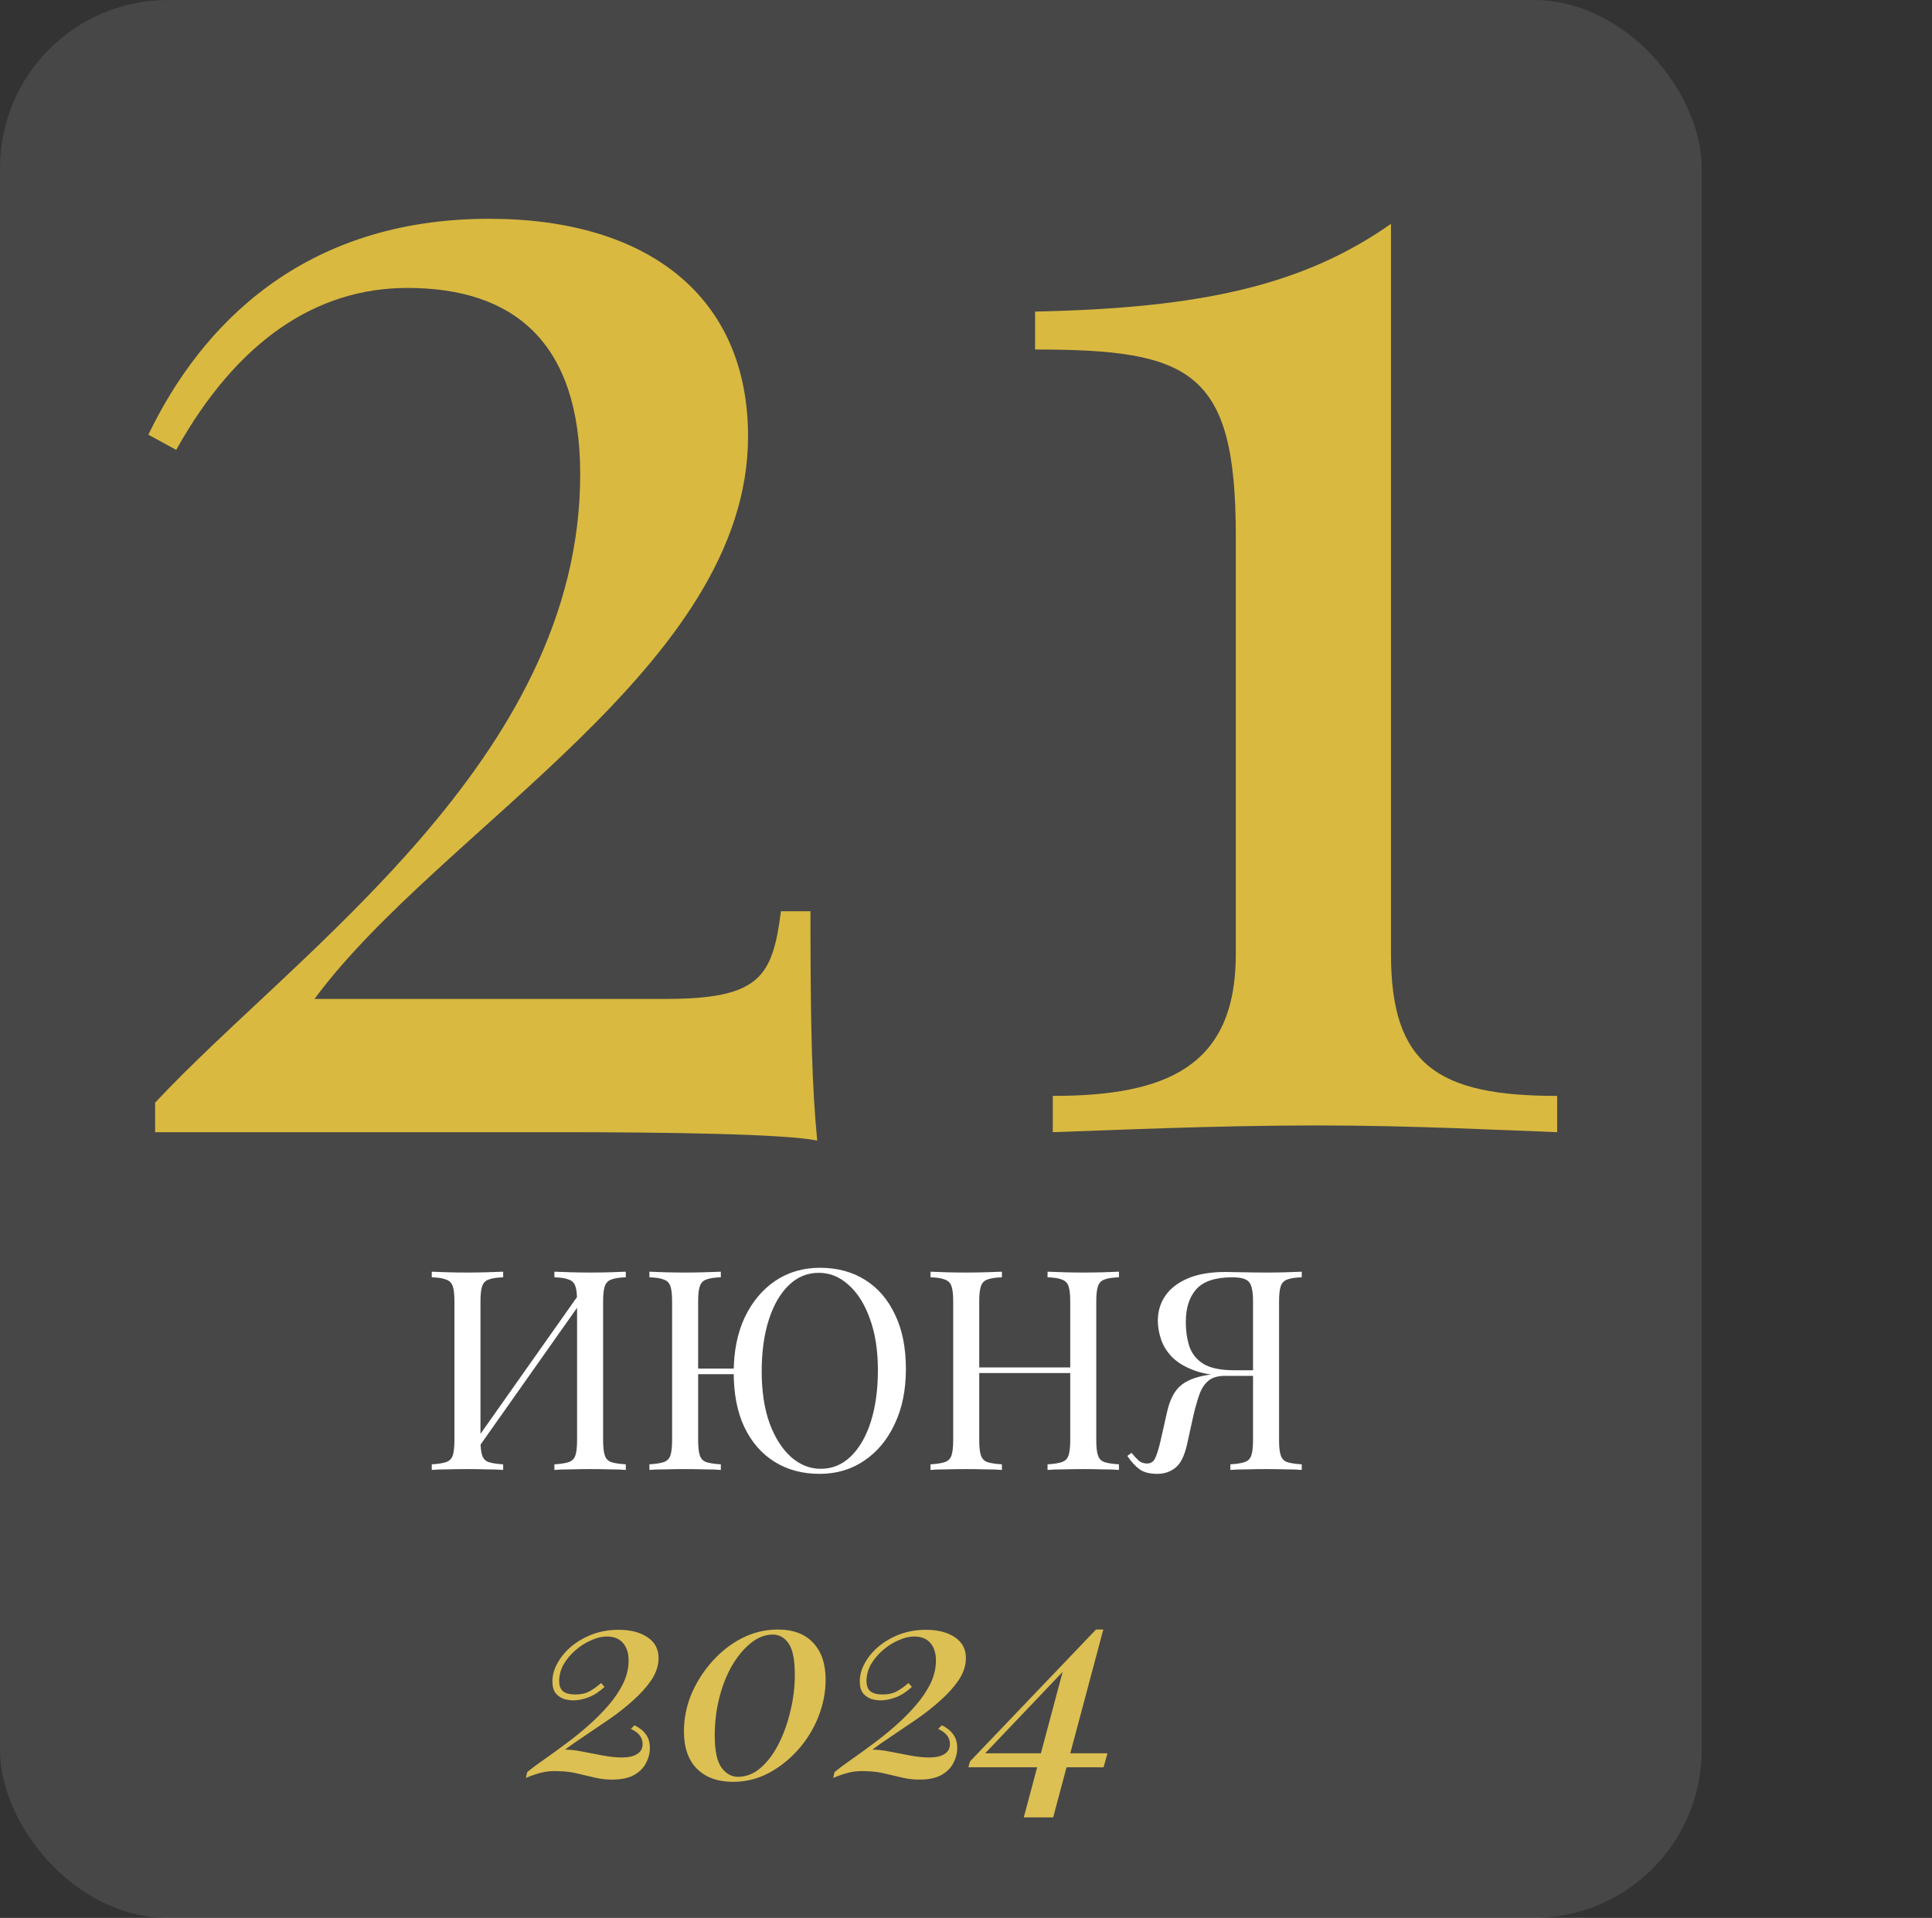
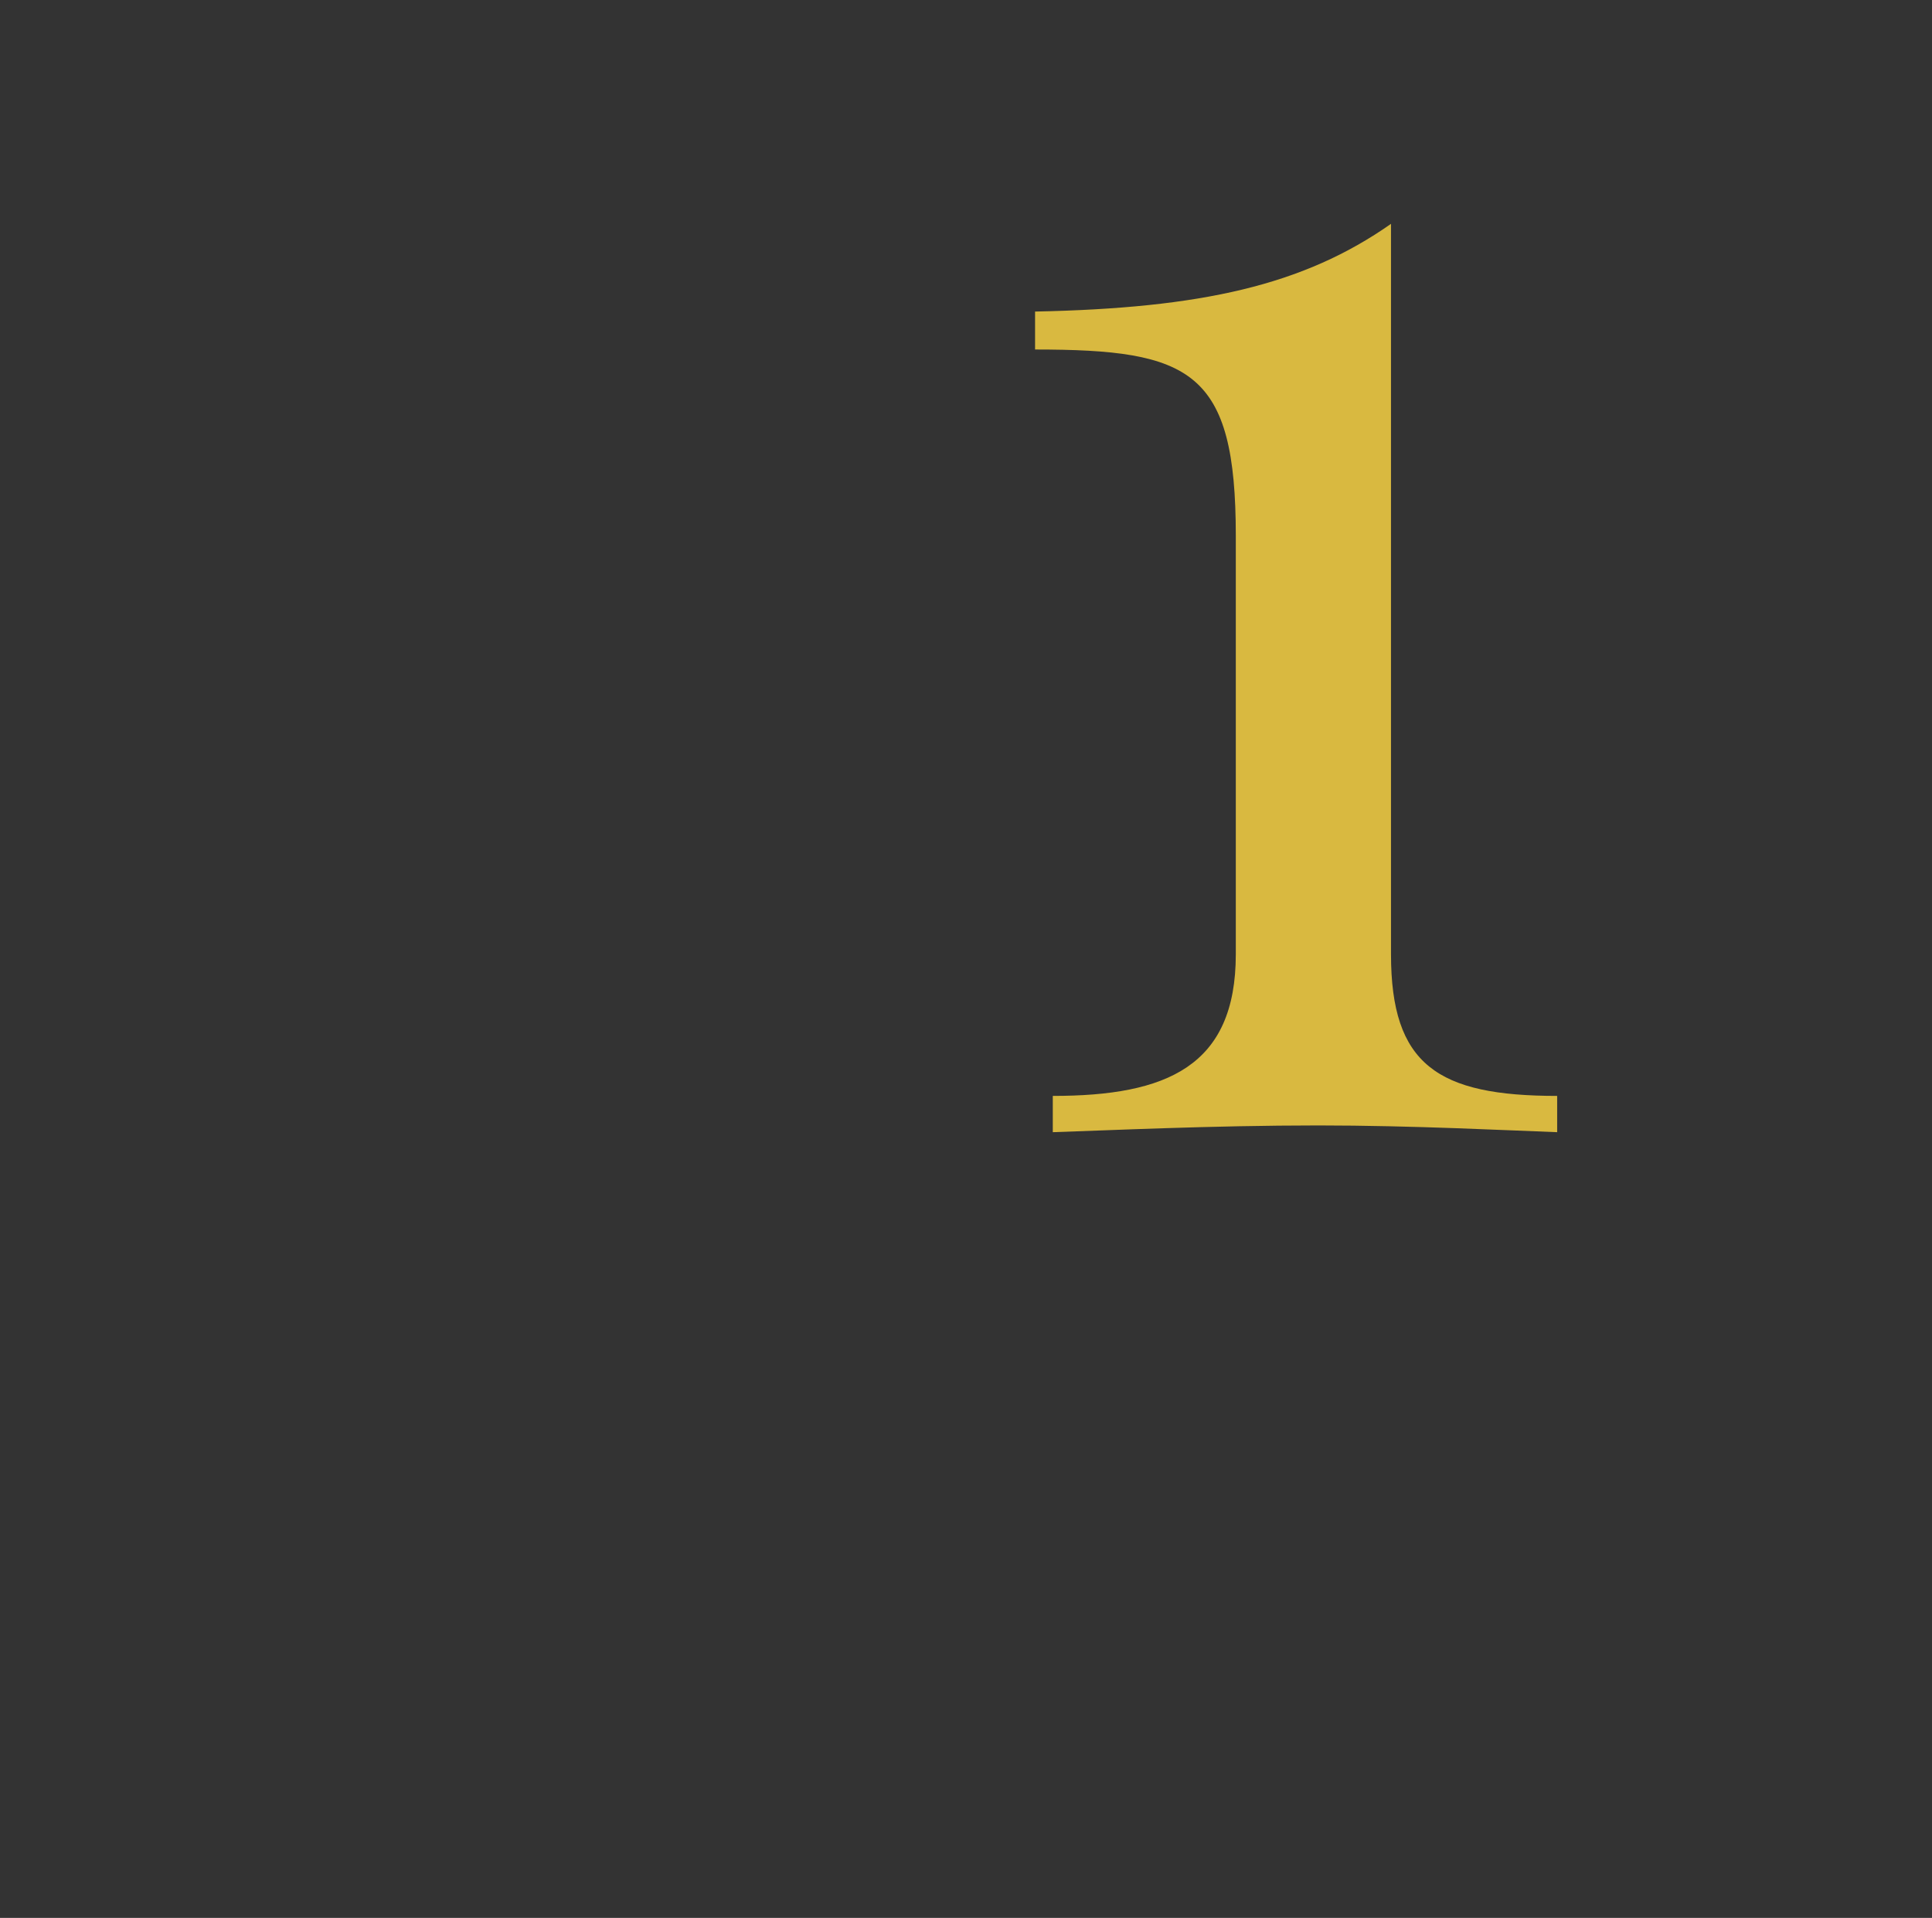
<svg xmlns="http://www.w3.org/2000/svg" width="138" height="137" viewBox="0 0 138 137" fill="none">
  <rect x="0" y="0" width="138" height="137" fill="#333333" stroke="none" />
-   <path d="M44.18 116.42C45.047 116.42 45.74 116.6 46.26 116.96C46.78 117.307 47.04 117.8 47.04 118.44C47.04 118.973 46.867 119.5 46.52 120.02C46.173 120.527 45.727 121.02 45.18 121.5C44.647 121.98 44.067 122.433 43.44 122.86C42.827 123.273 42.247 123.667 41.7 124.04C41.153 124.4 40.707 124.713 40.36 124.98C40.72 124.98 41.133 125.027 41.6 125.12C42.08 125.213 42.567 125.307 43.06 125.4C43.567 125.493 44.013 125.54 44.4 125.54C44.88 125.54 45.247 125.46 45.5 125.3C45.767 125.14 45.9 124.9 45.9 124.58C45.9 124.113 45.62 123.753 45.06 123.5L45.32 123.24C45.68 123.413 45.953 123.633 46.14 123.9C46.327 124.153 46.42 124.473 46.42 124.86C46.42 125.233 46.327 125.593 46.14 125.94C45.967 126.287 45.68 126.573 45.28 126.8C44.88 127.013 44.36 127.12 43.72 127.12C43.293 127.12 42.887 127.073 42.5 126.98C42.113 126.887 41.713 126.793 41.3 126.7C40.887 126.593 40.44 126.533 39.96 126.52C39.453 126.493 39.027 126.527 38.68 126.62C38.347 126.7 37.973 126.827 37.56 127L37.66 126.58C37.967 126.327 38.36 126.033 38.84 125.7C39.32 125.367 39.827 125 40.36 124.6C40.907 124.2 41.447 123.767 41.98 123.3C42.513 122.833 43 122.347 43.44 121.84C43.88 121.333 44.233 120.813 44.5 120.28C44.767 119.733 44.9 119.18 44.9 118.62C44.9 118.087 44.767 117.667 44.5 117.36C44.233 117.053 43.853 116.9 43.36 116.9C42.987 116.9 42.6 116.993 42.2 117.18C41.8 117.353 41.427 117.593 41.08 117.9C40.733 118.207 40.453 118.547 40.24 118.92C40.04 119.293 39.94 119.68 39.94 120.08C39.94 120.4 40.027 120.64 40.2 120.8C40.387 120.96 40.687 121.04 41.1 121.04C41.473 121.04 41.793 120.973 42.06 120.84C42.34 120.693 42.633 120.487 42.94 120.22L43.18 120.5C42.807 120.847 42.427 121.093 42.04 121.24C41.653 121.387 41.293 121.46 40.96 121.46C40.747 121.46 40.52 121.427 40.28 121.36C40.053 121.28 39.86 121.147 39.7 120.96C39.54 120.76 39.46 120.473 39.46 120.1C39.46 119.66 39.58 119.227 39.82 118.8C40.06 118.36 40.393 117.96 40.82 117.6C41.26 117.24 41.76 116.953 42.32 116.74C42.893 116.527 43.513 116.42 44.18 116.42ZM55.553 116.4C56.66 116.4 57.507 116.72 58.093 117.36C58.68 117.987 58.973 118.86 58.973 119.98C58.973 120.873 58.8 121.76 58.453 122.64C58.107 123.507 57.627 124.287 57.013 124.98C56.4 125.673 55.693 126.233 54.893 126.66C54.107 127.073 53.26 127.28 52.353 127.28C51.273 127.28 50.42 126.973 49.793 126.36C49.167 125.733 48.853 124.84 48.853 123.68C48.853 122.773 49.027 121.893 49.373 121.04C49.733 120.187 50.227 119.407 50.853 118.7C51.48 117.993 52.193 117.433 52.993 117.02C53.807 116.607 54.66 116.4 55.553 116.4ZM55.193 116.76C54.647 116.76 54.12 116.967 53.613 117.38C53.12 117.78 52.673 118.32 52.273 119C51.887 119.68 51.587 120.447 51.373 121.3C51.16 122.153 51.053 123.033 51.053 123.94C51.053 125.047 51.213 125.82 51.533 126.26C51.853 126.7 52.247 126.92 52.713 126.92C53.3 126.92 53.84 126.707 54.333 126.28C54.827 125.853 55.253 125.287 55.613 124.58C55.973 123.873 56.253 123.093 56.453 122.24C56.667 121.373 56.773 120.507 56.773 119.64C56.773 118.573 56.627 117.827 56.333 117.4C56.04 116.973 55.66 116.76 55.193 116.76ZM66.133 116.42C67 116.42 67.693 116.6 68.213 116.96C68.733 117.307 68.993 117.8 68.993 118.44C68.993 118.973 68.82 119.5 68.473 120.02C68.126 120.527 67.68 121.02 67.133 121.5C66.6 121.98 66.02 122.433 65.393 122.86C64.78 123.273 64.2 123.667 63.653 124.04C63.106 124.4 62.66 124.713 62.313 124.98C62.673 124.98 63.087 125.027 63.553 125.12C64.033 125.213 64.52 125.307 65.013 125.4C65.52 125.493 65.966 125.54 66.353 125.54C66.833 125.54 67.2 125.46 67.453 125.3C67.72 125.14 67.853 124.9 67.853 124.58C67.853 124.113 67.573 123.753 67.013 123.5L67.273 123.24C67.633 123.413 67.906 123.633 68.093 123.9C68.28 124.153 68.373 124.473 68.373 124.86C68.373 125.233 68.28 125.593 68.093 125.94C67.92 126.287 67.633 126.573 67.233 126.8C66.833 127.013 66.313 127.12 65.673 127.12C65.246 127.12 64.84 127.073 64.453 126.98C64.067 126.887 63.666 126.793 63.253 126.7C62.84 126.593 62.393 126.533 61.913 126.52C61.407 126.493 60.98 126.527 60.633 126.62C60.3 126.7 59.926 126.827 59.513 127L59.613 126.58C59.92 126.327 60.313 126.033 60.793 125.7C61.273 125.367 61.78 125 62.313 124.6C62.86 124.2 63.4 123.767 63.933 123.3C64.466 122.833 64.953 122.347 65.393 121.84C65.833 121.333 66.186 120.813 66.453 120.28C66.72 119.733 66.853 119.18 66.853 118.62C66.853 118.087 66.72 117.667 66.453 117.36C66.186 117.053 65.806 116.9 65.313 116.9C64.94 116.9 64.553 116.993 64.153 117.18C63.753 117.353 63.38 117.593 63.033 117.9C62.687 118.207 62.407 118.547 62.193 118.92C61.993 119.293 61.893 119.68 61.893 120.08C61.893 120.4 61.98 120.64 62.153 120.8C62.34 120.96 62.64 121.04 63.053 121.04C63.426 121.04 63.746 120.973 64.013 120.84C64.293 120.693 64.587 120.487 64.893 120.22L65.133 120.5C64.76 120.847 64.38 121.093 63.993 121.24C63.606 121.387 63.246 121.46 62.913 121.46C62.7 121.46 62.473 121.427 62.233 121.36C62.007 121.28 61.813 121.147 61.653 120.96C61.493 120.76 61.413 120.473 61.413 120.1C61.413 119.66 61.533 119.227 61.773 118.8C62.013 118.36 62.346 117.96 62.773 117.6C63.213 117.24 63.713 116.953 64.273 116.74C64.847 116.527 65.466 116.42 66.133 116.42ZM78.287 116.4L78.307 116.9L69.627 126.02L70.107 125.24H79.107L78.827 126.24H69.167L69.287 125.82L78.287 116.4ZM78.807 116.4L75.227 129.82H73.127L76.027 118.96L78.287 116.4H78.807Z" fill="#D9B940" />
-   <path d="M35.94 90.84V91.24C35.487 91.253 35.14 91.307 34.9 91.4C34.673 91.48 34.52 91.64 34.44 91.88C34.36 92.107 34.32 92.467 34.32 92.96V102.88C34.32 103.36 34.36 103.72 34.44 103.96C34.52 104.2 34.673 104.36 34.9 104.44C35.14 104.52 35.487 104.573 35.94 104.6V105C35.633 104.973 35.247 104.96 34.78 104.96C34.327 104.947 33.867 104.94 33.4 104.94C32.88 104.94 32.393 104.947 31.94 104.96C31.487 104.96 31.12 104.973 30.84 105V104.6C31.293 104.573 31.633 104.52 31.86 104.44C32.1 104.36 32.26 104.2 32.34 103.96C32.42 103.72 32.46 103.36 32.46 102.88V92.96C32.46 92.467 32.42 92.107 32.34 91.88C32.26 91.64 32.1 91.48 31.86 91.4C31.633 91.307 31.293 91.253 30.84 91.24V90.84C31.12 90.853 31.487 90.867 31.94 90.88C32.393 90.893 32.88 90.9 33.4 90.9C33.867 90.9 34.327 90.893 34.78 90.88C35.247 90.867 35.633 90.853 35.94 90.84ZM41.56 92.16C41.56 92.16 41.553 92.233 41.54 92.38C41.527 92.513 41.513 92.653 41.5 92.8C41.5 92.947 41.5 93.02 41.5 93.02L33.5 104.36L33.56 103.5L41.56 92.16ZM44.7 90.84V91.24C44.247 91.253 43.9 91.307 43.66 91.4C43.433 91.48 43.28 91.64 43.2 91.88C43.12 92.107 43.08 92.467 43.08 92.96V102.88C43.08 103.36 43.12 103.72 43.2 103.96C43.28 104.2 43.433 104.36 43.66 104.44C43.9 104.52 44.247 104.573 44.7 104.6V105C44.42 104.973 44.053 104.96 43.6 104.96C43.147 104.947 42.66 104.94 42.14 104.94C41.687 104.94 41.227 104.947 40.76 104.96C40.293 104.96 39.907 104.973 39.6 105V104.6C40.053 104.573 40.393 104.52 40.62 104.44C40.86 104.36 41.02 104.2 41.1 103.96C41.18 103.72 41.22 103.36 41.22 102.88V92.96C41.22 92.467 41.18 92.107 41.1 91.88C41.02 91.64 40.86 91.48 40.62 91.4C40.393 91.307 40.053 91.253 39.6 91.24V90.84C39.907 90.853 40.293 90.867 40.76 90.88C41.227 90.893 41.687 90.9 42.14 90.9C42.66 90.9 43.147 90.893 43.6 90.88C44.053 90.867 44.42 90.853 44.7 90.84ZM58.567 90.56C59.794 90.56 60.867 90.847 61.787 91.42C62.707 91.993 63.42 92.82 63.927 93.9C64.447 94.967 64.707 96.267 64.707 97.8C64.707 99.293 64.44 100.6 63.907 101.72C63.387 102.84 62.66 103.713 61.727 104.34C60.807 104.967 59.747 105.28 58.547 105.28C57.32 105.28 56.247 104.993 55.327 104.42C54.407 103.847 53.687 103.02 53.167 101.94C52.66 100.86 52.407 99.56 52.407 98.04C52.407 96.547 52.667 95.24 53.187 94.12C53.72 93 54.447 92.127 55.367 91.5C56.3 90.873 57.367 90.56 58.567 90.56ZM53.347 97.76V98.16H49.007V97.76H53.347ZM58.487 90.92C57.66 90.92 56.94 91.22 56.327 91.82C55.714 92.42 55.24 93.247 54.907 94.3C54.574 95.353 54.407 96.573 54.407 97.96C54.407 99.373 54.593 100.607 54.967 101.66C55.353 102.7 55.867 103.507 56.507 104.08C57.147 104.64 57.853 104.92 58.627 104.92C59.453 104.92 60.173 104.62 60.787 104.02C61.4 103.42 61.873 102.593 62.207 101.54C62.54 100.473 62.707 99.253 62.707 97.88C62.707 96.453 62.514 95.22 62.127 94.18C61.754 93.14 61.247 92.34 60.607 91.78C59.98 91.207 59.273 90.92 58.487 90.92ZM51.487 90.84V91.24C51.033 91.253 50.687 91.307 50.447 91.4C50.22 91.48 50.067 91.64 49.987 91.88C49.907 92.107 49.867 92.467 49.867 92.96V102.88C49.867 103.36 49.907 103.72 49.987 103.96C50.067 104.2 50.22 104.36 50.447 104.44C50.687 104.52 51.033 104.573 51.487 104.6V105C51.18 104.973 50.794 104.96 50.327 104.96C49.873 104.947 49.413 104.94 48.947 104.94C48.427 104.94 47.94 104.947 47.487 104.96C47.033 104.96 46.667 104.973 46.387 105V104.6C46.84 104.573 47.18 104.52 47.407 104.44C47.647 104.36 47.807 104.2 47.887 103.96C47.967 103.72 48.007 103.36 48.007 102.88V92.96C48.007 92.467 47.967 92.107 47.887 91.88C47.807 91.64 47.647 91.48 47.407 91.4C47.18 91.307 46.84 91.253 46.387 91.24V90.84C46.667 90.853 47.033 90.867 47.487 90.88C47.94 90.893 48.427 90.9 48.947 90.9C49.413 90.9 49.873 90.893 50.327 90.88C50.794 90.867 51.18 90.853 51.487 90.84ZM74.825 105V104.6C75.278 104.573 75.618 104.52 75.845 104.44C76.085 104.36 76.245 104.2 76.325 103.96C76.405 103.72 76.445 103.36 76.445 102.88V92.96C76.445 92.467 76.405 92.107 76.325 91.88C76.245 91.64 76.085 91.48 75.845 91.4C75.618 91.307 75.278 91.253 74.825 91.24V90.84C75.132 90.853 75.518 90.867 75.985 90.88C76.452 90.893 76.912 90.9 77.365 90.9C77.885 90.9 78.372 90.893 78.825 90.88C79.278 90.867 79.645 90.853 79.925 90.84V91.24C79.472 91.253 79.125 91.307 78.885 91.4C78.658 91.48 78.505 91.64 78.425 91.88C78.345 92.107 78.305 92.467 78.305 92.96V102.88C78.305 103.36 78.345 103.72 78.425 103.96C78.505 104.2 78.658 104.36 78.885 104.44C79.125 104.52 79.472 104.573 79.925 104.6V105C79.645 104.973 79.278 104.96 78.825 104.96C78.372 104.947 77.885 104.94 77.365 104.94C76.912 104.94 76.452 104.947 75.985 104.96C75.518 104.96 75.132 104.973 74.825 105ZM66.465 105V104.6C66.918 104.573 67.258 104.52 67.485 104.44C67.725 104.36 67.885 104.2 67.965 103.96C68.045 103.72 68.085 103.36 68.085 102.88V92.96C68.085 92.467 68.045 92.107 67.965 91.88C67.885 91.64 67.725 91.48 67.485 91.4C67.258 91.307 66.918 91.253 66.465 91.24V90.84C66.745 90.853 67.112 90.867 67.565 90.88C68.018 90.893 68.505 90.9 69.025 90.9C69.492 90.9 69.952 90.893 70.405 90.88C70.872 90.867 71.258 90.853 71.565 90.84V91.24C71.112 91.253 70.765 91.307 70.525 91.4C70.298 91.48 70.145 91.64 70.065 91.88C69.985 92.107 69.945 92.467 69.945 92.96V102.88C69.945 103.36 69.985 103.72 70.065 103.96C70.145 104.2 70.298 104.36 70.525 104.44C70.765 104.52 71.112 104.573 71.565 104.6V105C71.258 104.973 70.872 104.96 70.405 104.96C69.952 104.947 69.492 104.94 69.025 104.94C68.505 104.94 68.018 104.947 67.565 104.96C67.112 104.96 66.745 104.973 66.465 105ZM69.245 98.08V97.68H77.145V98.08H69.245ZM92.982 90.84V91.24C92.528 91.253 92.182 91.307 91.942 91.4C91.715 91.48 91.562 91.64 91.482 91.88C91.402 92.107 91.362 92.467 91.362 92.96V102.88C91.362 103.36 91.402 103.72 91.482 103.96C91.562 104.2 91.715 104.36 91.942 104.44C92.182 104.52 92.528 104.573 92.982 104.6V105C92.702 104.973 92.335 104.96 91.882 104.96C91.428 104.947 90.942 104.94 90.422 104.94C89.968 104.94 89.508 104.947 89.042 104.96C88.575 104.96 88.188 104.973 87.882 105V104.6C88.335 104.573 88.675 104.52 88.902 104.44C89.142 104.36 89.302 104.2 89.382 103.96C89.462 103.72 89.502 103.36 89.502 102.88V92.96C89.502 92.267 89.408 91.807 89.222 91.58C89.035 91.353 88.635 91.24 88.022 91.24C86.808 91.24 85.948 91.527 85.442 92.1C84.948 92.66 84.702 93.433 84.702 94.42C84.702 95.073 84.788 95.667 84.962 96.2C85.148 96.72 85.488 97.133 85.982 97.44C86.488 97.733 87.215 97.88 88.162 97.88H89.882C89.882 97.88 89.882 97.947 89.882 98.08C89.882 98.213 89.882 98.28 89.882 98.28H87.962C86.922 98.28 86.062 98.16 85.382 97.92C84.702 97.68 84.162 97.367 83.762 96.98C83.375 96.593 83.102 96.167 82.942 95.7C82.782 95.233 82.702 94.78 82.702 94.34C82.702 93.687 82.875 93.1 83.222 92.58C83.582 92.047 84.122 91.627 84.842 91.32C85.562 91.013 86.455 90.86 87.522 90.86C87.762 90.86 88.168 90.867 88.742 90.88C89.315 90.893 89.915 90.9 90.542 90.9C90.982 90.9 91.428 90.893 91.882 90.88C92.335 90.867 92.702 90.853 92.982 90.84ZM89.702 97.94L89.662 98.28H87.502C86.982 98.28 86.582 98.4 86.302 98.64C86.022 98.88 85.808 99.213 85.662 99.64C85.515 100.053 85.375 100.547 85.242 101.12L84.802 103.12C84.615 103.973 84.335 104.547 83.962 104.84C83.602 105.133 83.168 105.28 82.662 105.28C82.128 105.28 81.708 105.173 81.402 104.96C81.095 104.733 80.802 104.413 80.522 104L80.822 103.78C81.008 104.007 81.175 104.187 81.322 104.32C81.468 104.453 81.655 104.527 81.882 104.54C82.175 104.553 82.382 104.433 82.502 104.18C82.635 103.913 82.768 103.487 82.902 102.9L83.362 100.86C83.548 100.033 83.848 99.427 84.262 99.04C84.688 98.64 85.348 98.367 86.242 98.22C86.495 98.18 86.748 98.147 87.002 98.12C87.255 98.093 87.588 98.067 88.002 98.04C88.428 98 88.995 97.967 89.702 97.94Z" fill="white" />
-   <rect opacity="0.1" width="121.549" height="137" rx="12" fill="white" />
-   <path d="M34.937 15.628C46.263 15.628 53.432 21.171 53.432 31.171C53.432 47.558 31.443 59.185 22.466 71.355H47.528C54.276 71.355 55.179 69.789 55.782 65.09H57.89C57.89 73.825 58.011 77.681 58.372 81.476C56.143 80.994 47.408 80.874 39.998 80.874H11.08V78.765C21.08 68.042 41.443 54.245 41.443 33.882C41.443 24.484 36.744 20.568 29.093 20.568C22.587 20.568 16.923 24.363 12.586 32.135L10.598 31.051C14.333 23.279 21.623 15.628 34.937 15.628Z" fill="#D9B940" />
  <path d="M99.357 15.989V68.162C99.357 76.054 102.671 78.283 111.226 78.283V80.874C107.852 80.753 100.863 80.392 94.176 80.392C86.525 80.392 78.994 80.753 75.199 80.874V78.283C83.332 78.283 88.272 76.175 88.272 68.162V38.28C88.272 26.472 85.079 24.966 73.934 24.966V22.255C85.802 22.014 93.092 20.387 99.357 15.989Z" fill="#D9B940" />
</svg>